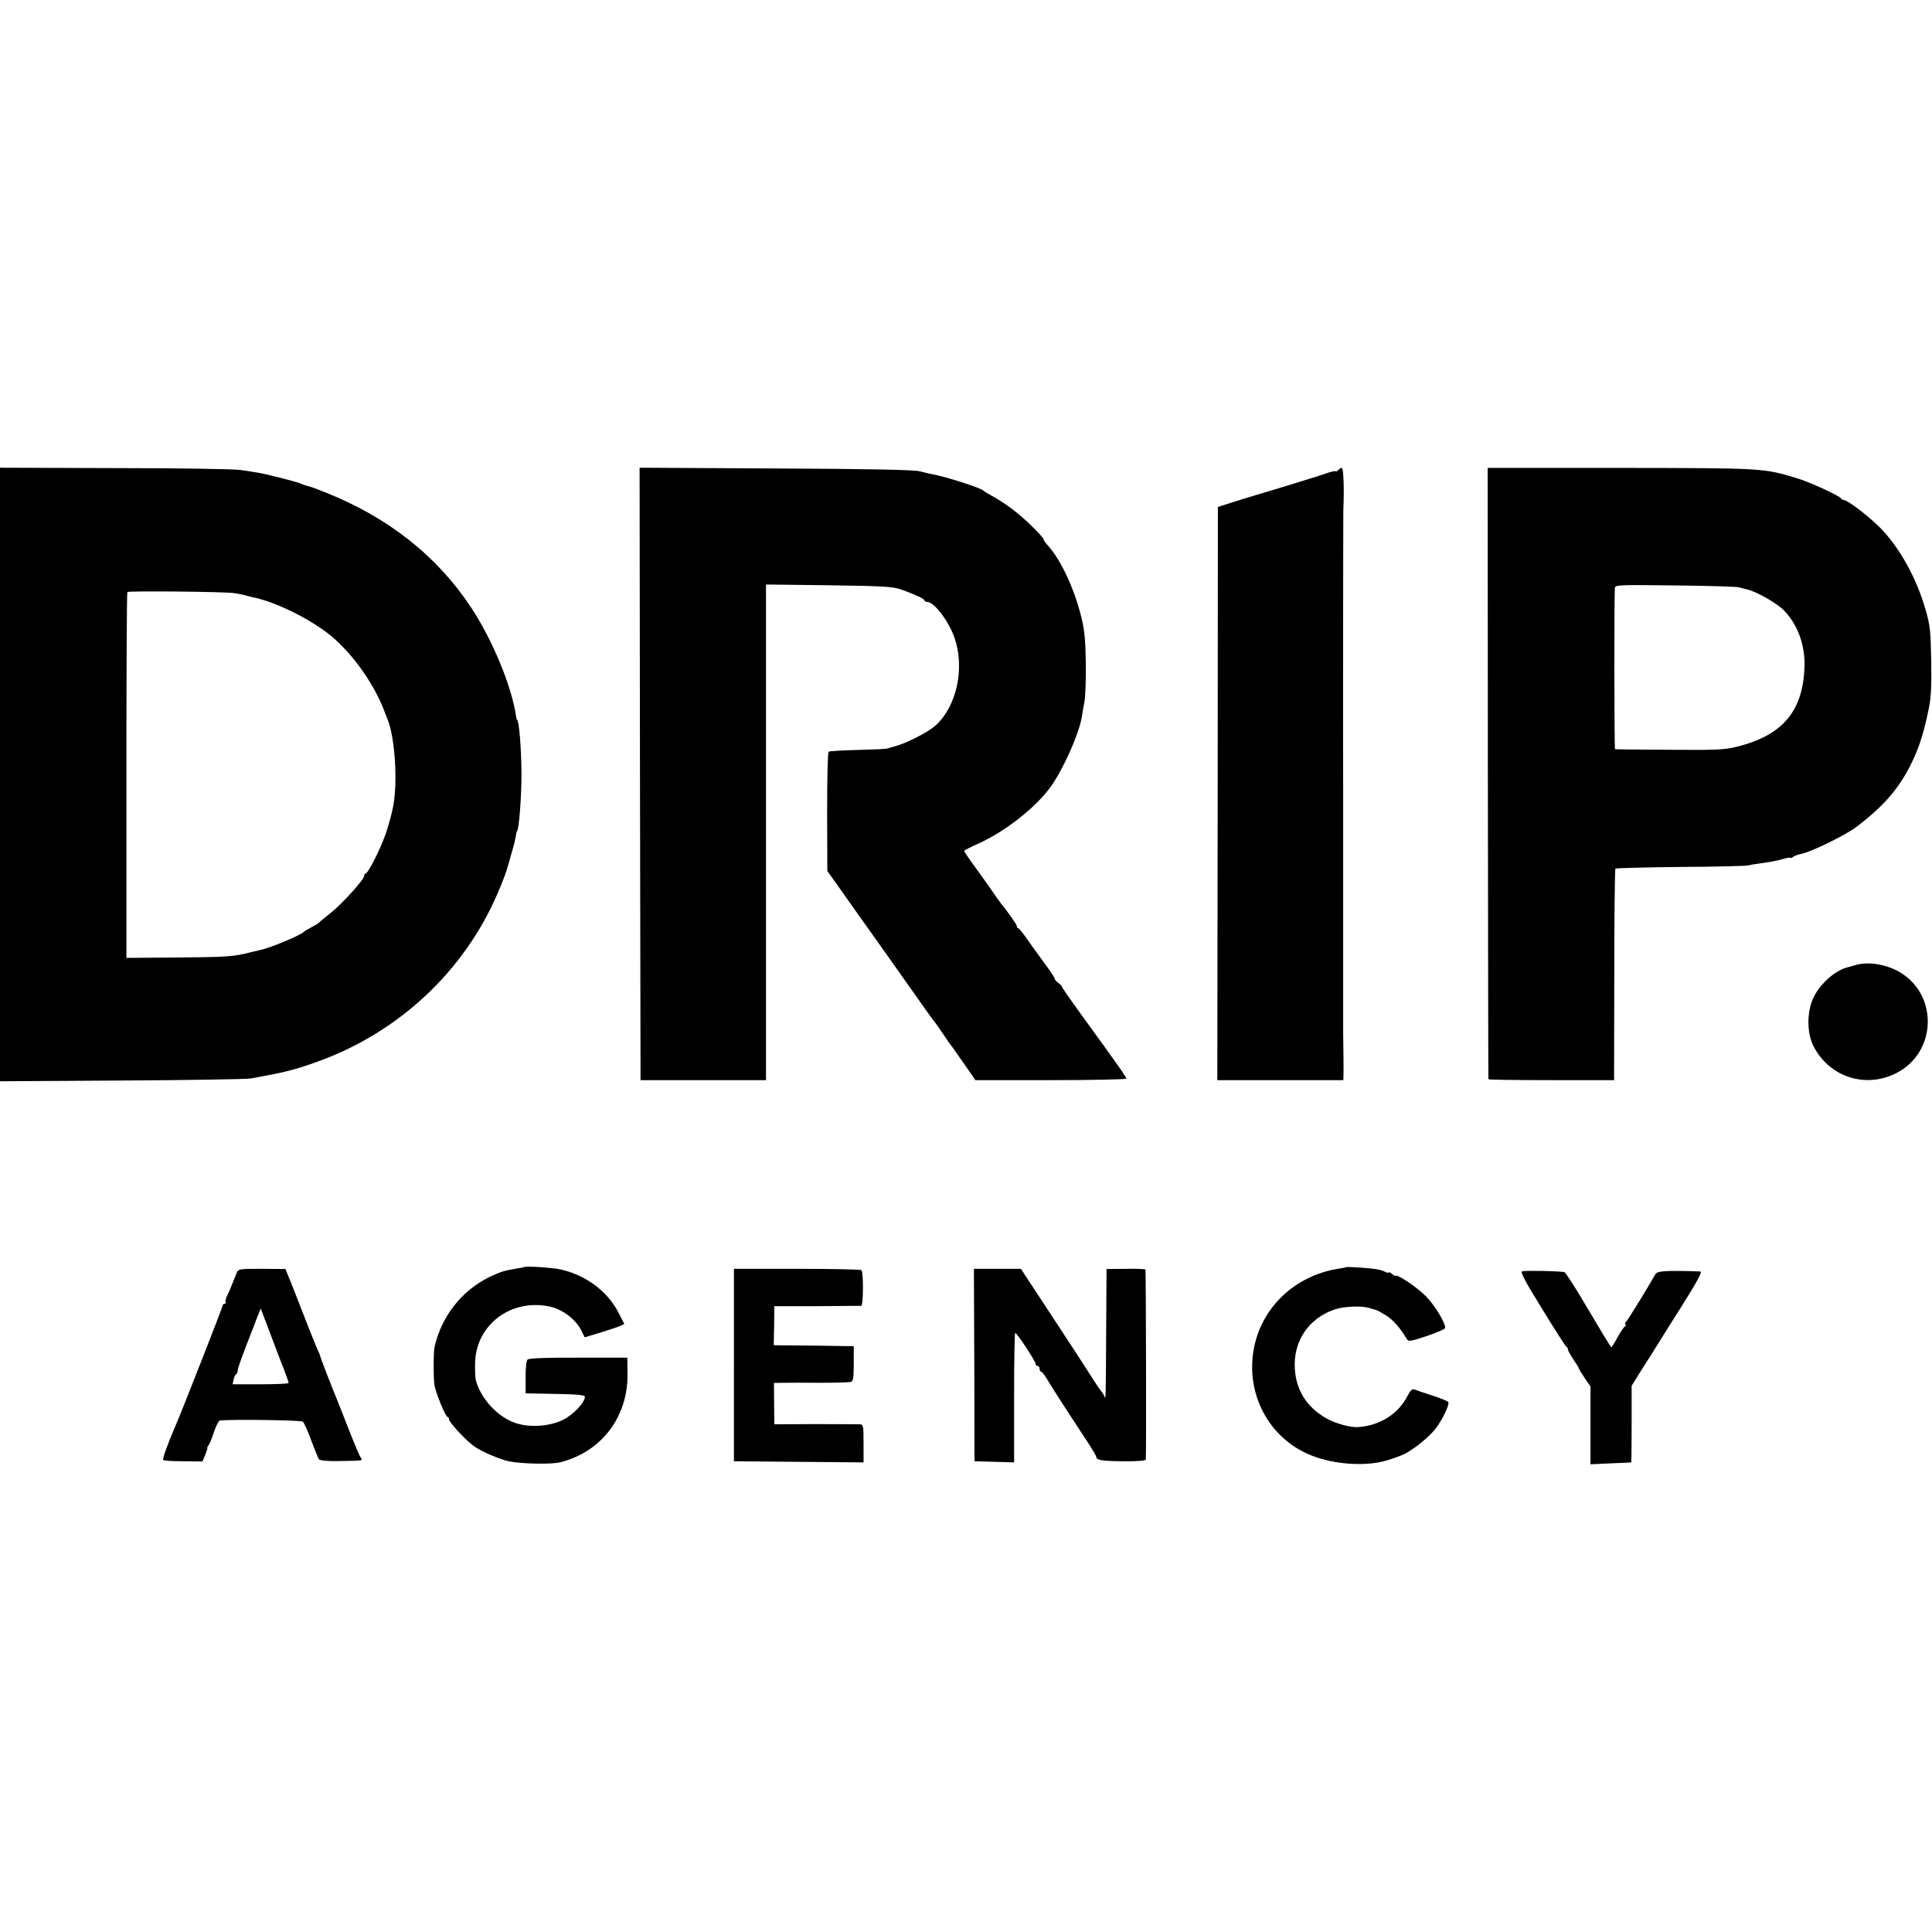
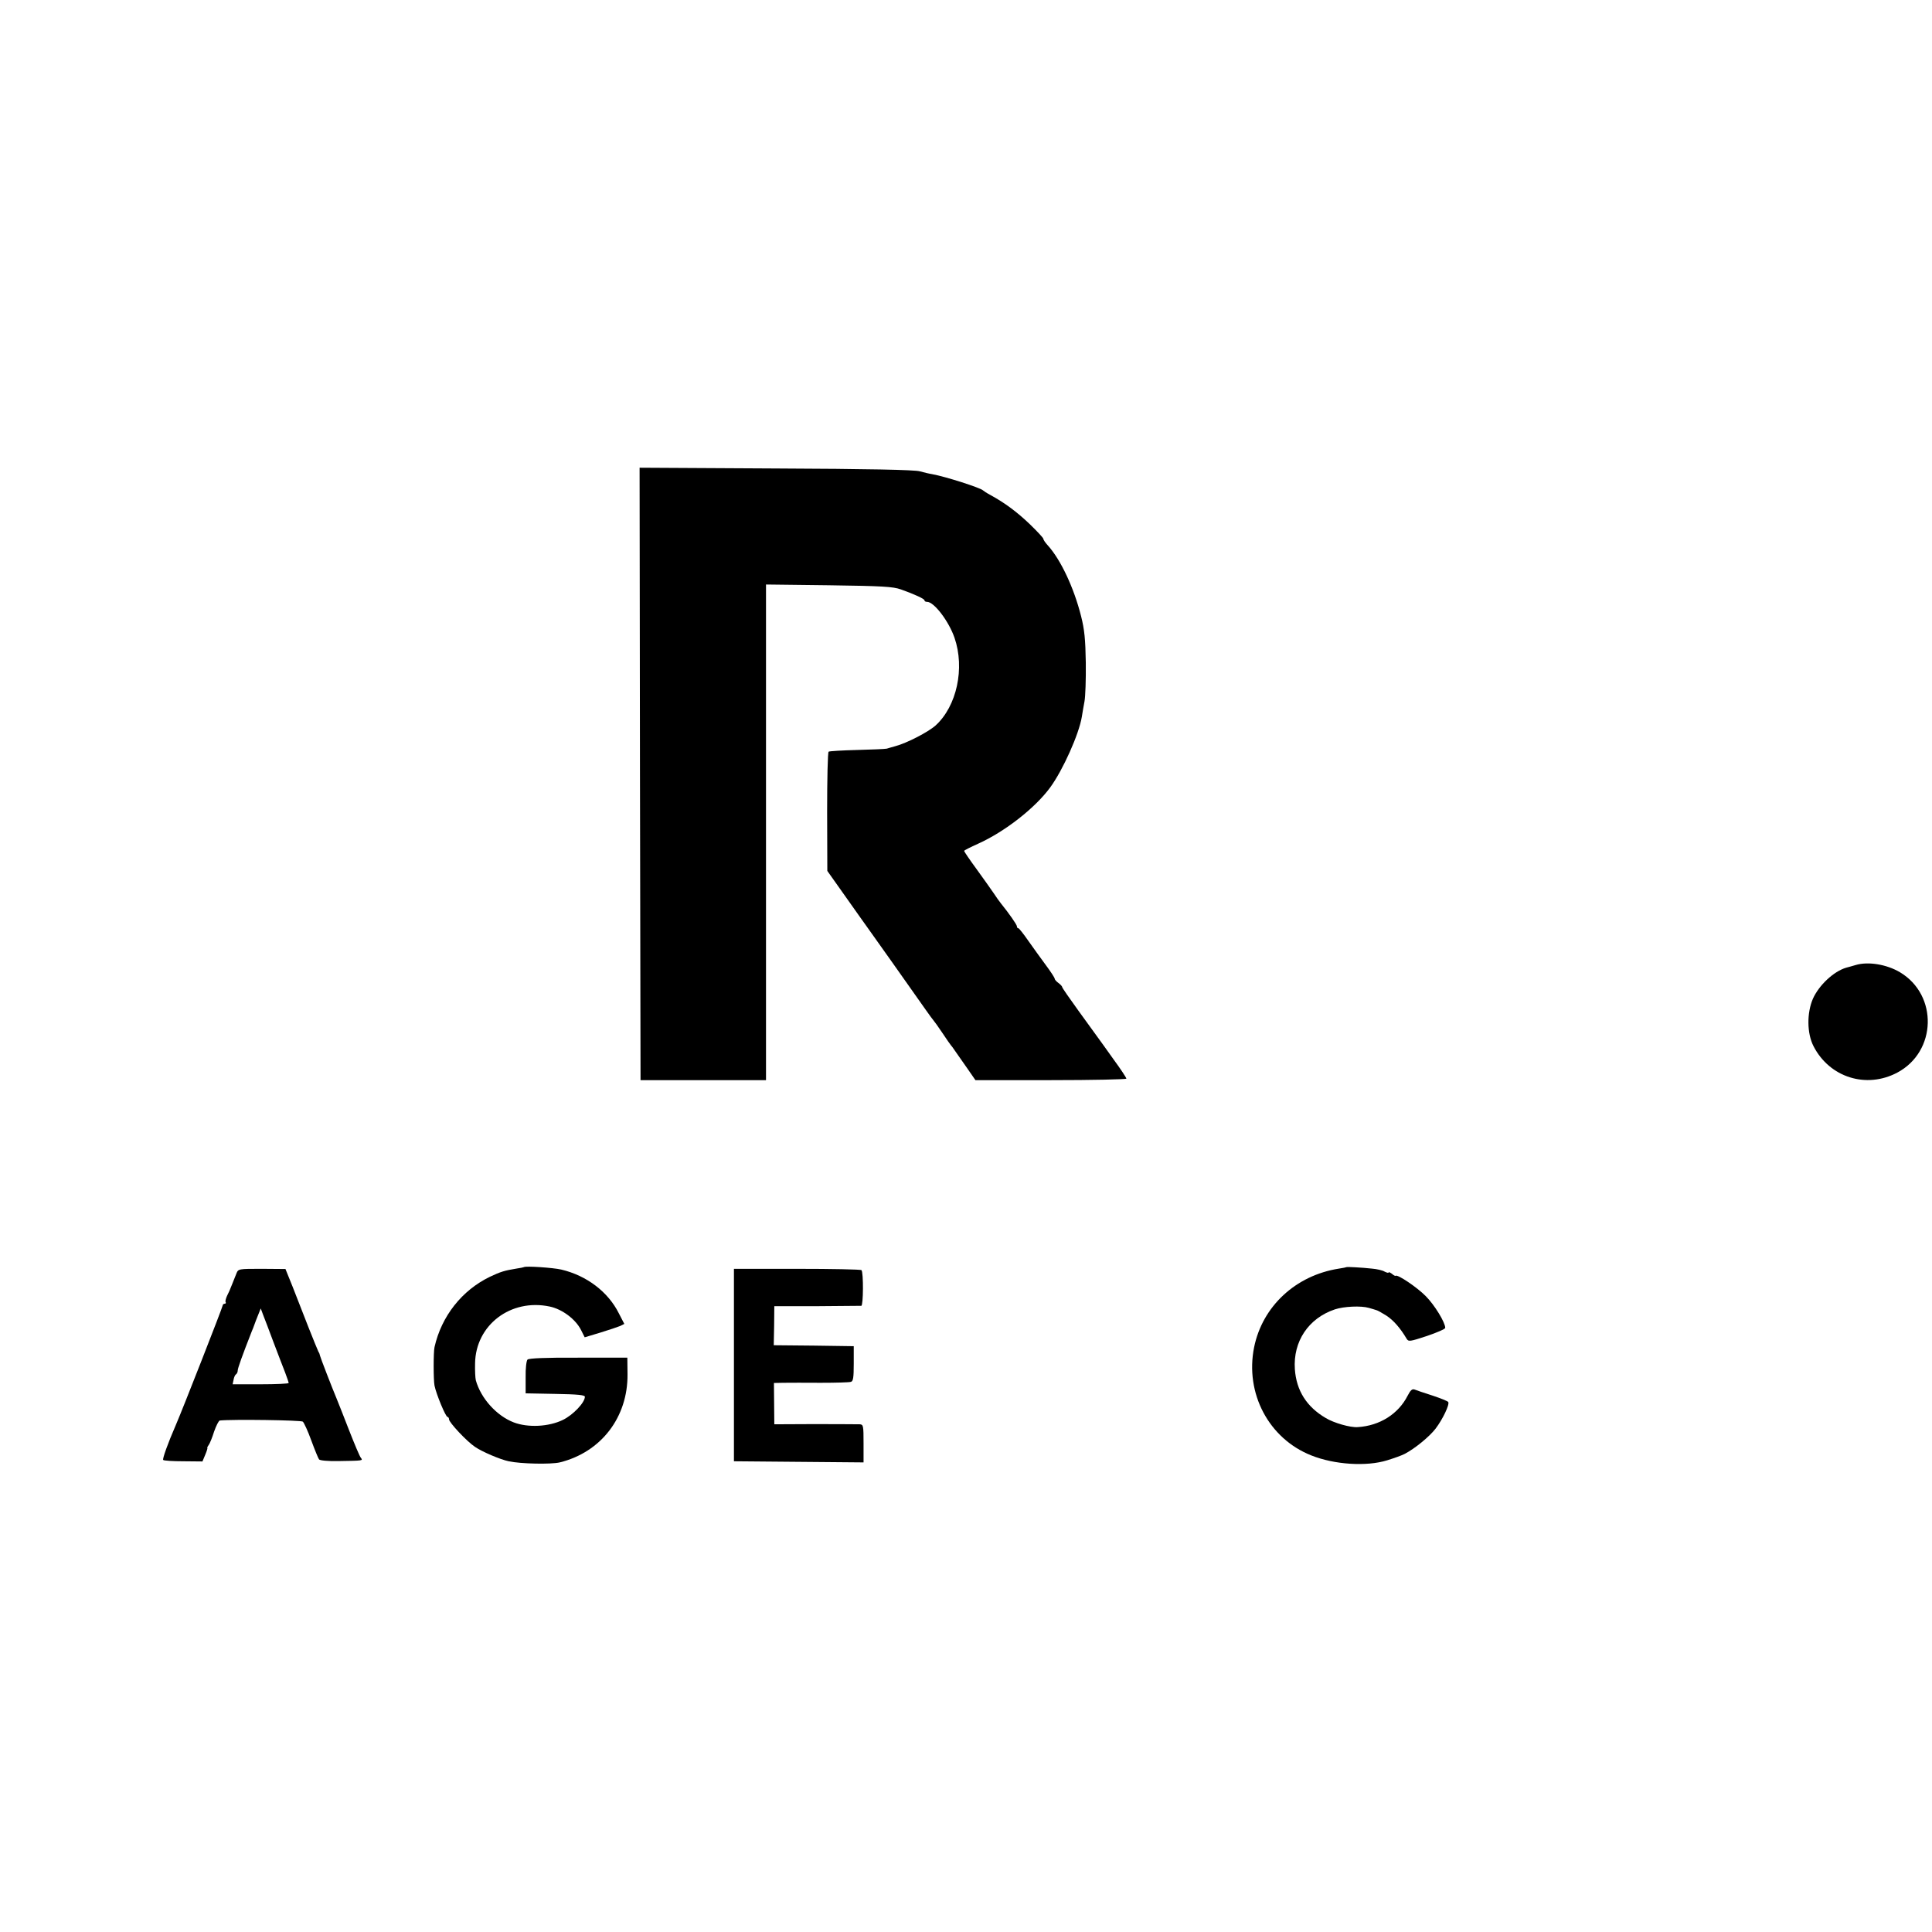
<svg xmlns="http://www.w3.org/2000/svg" version="1.0" width="1024pt" height="1024pt" viewBox="0 0 1024 1024" preserveAspectRatio="xMidYMid meet">
  <g transform="translate(0,1024) scale(0.1,-0.1)" fill="#000000" stroke="none">
-     <path d="M0 6135 l0 -1626 648 4 c356 2 663 7 682 11 177 32 231 45 350 88 429 153 778 477 956 890 30 68 48 118 59 158 1 3 7 25 14 50 16 54 22 79 26 105 2 11 4 20 5 20 10 0 24 176 24 305 -1 135 -13 285 -24 285 -1 0 -3 9 -5 20 -23 158 -125 404 -238 575 -180 273 -440 478 -772 610 -44 18 -88 34 -98 35 -9 2 -22 7 -28 10 -12 8 -189 53 -234 60 -16 3 -57 9 -90 14 -33 5 -333 10 -667 10 l-608 2 0 -1626z m1245 961 c22 -4 48 -9 57 -12 9 -3 25 -6 35 -9 120 -23 307 -115 416 -204 123 -102 239 -269 292 -421 1 -3 5 -12 8 -20 40 -93 56 -334 31 -463 -8 -43 -27 -111 -41 -150 -28 -80 -93 -207 -105 -207 -4 0 -8 -6 -8 -13 0 -19 -120 -151 -181 -199 -30 -23 -56 -45 -59 -49 -3 -3 -21 -14 -40 -24 -19 -10 -37 -21 -40 -24 -12 -16 -179 -86 -230 -96 -8 -2 -33 -8 -55 -13 -82 -22 -126 -25 -387 -27 l-268 -2 0 967 c0 532 2 969 5 972 7 7 523 2 570 -6z" />
    <path d="M3392 6138 l3 -1623 333 0 332 0 0 1313 0 1314 333 -4 c285 -4 339 -7 382 -22 73 -26 125 -50 125 -58 0 -5 6 -8 14 -8 37 0 115 -103 145 -190 56 -162 12 -363 -100 -465 -39 -35 -153 -94 -214 -110 -16 -5 -37 -10 -45 -13 -8 -2 -79 -5 -157 -7 -78 -2 -146 -6 -151 -9 -5 -3 -8 -146 -8 -318 l1 -314 102 -144 c56 -80 106 -149 110 -155 8 -10 239 -337 308 -435 21 -30 41 -57 44 -60 3 -3 24 -32 46 -65 22 -33 42 -62 45 -65 3 -3 13 -16 22 -30 10 -14 38 -54 63 -90 l45 -65 400 0 c220 0 400 4 400 8 0 5 -31 52 -70 105 -38 54 -76 106 -84 117 -8 11 -53 73 -100 138 -47 65 -86 121 -86 125 0 4 -9 14 -20 22 -11 8 -20 18 -20 23 0 5 -21 37 -47 72 -27 36 -68 94 -93 129 -25 36 -48 65 -52 66 -5 0 -8 4 -8 10 0 9 -43 70 -85 122 -8 10 -26 35 -39 55 -14 21 -55 78 -91 128 -36 49 -65 92 -65 95 0 3 34 20 74 38 142 64 302 189 382 298 68 93 153 283 168 375 3 19 9 55 14 81 5 26 8 118 7 205 -2 125 -7 176 -25 247 -38 151 -108 300 -177 376 -13 14 -23 29 -23 34 0 5 -32 39 -71 77 -68 65 -132 113 -209 155 -19 10 -37 22 -40 25 -12 13 -198 73 -270 86 -14 2 -43 9 -65 15 -27 8 -277 13 -763 15 l-722 4 2 -1623z" />
-     <path d="M7092 7748 c-7 -7 -12 -9 -12 -6 0 4 -26 -2 -57 -13 -32 -11 -60 -20 -63 -21 -3 0 -9 -2 -15 -4 -39 -13 -313 -96 -325 -99 -8 -2 -49 -15 -90 -28 l-75 -24 -1 -1519 -2 -1519 334 0 334 0 1 45 c0 25 0 86 -1 135 -1 50 -1 95 -1 100 0 6 0 183 0 395 0 212 0 394 0 405 0 58 0 471 0 480 -1 101 0 1440 1 1465 5 104 1 220 -8 220 -4 0 -13 -5 -20 -12z" />
-     <path d="M7886 6143 c1 -890 2 -1620 3 -1623 0 -3 151 -5 334 -5 l332 0 1 557 c0 307 3 560 6 564 4 3 159 7 345 9 186 1 347 5 358 8 11 3 40 8 65 11 57 8 79 12 124 24 20 6 36 8 36 5 0 -3 6 -1 13 5 6 5 28 13 47 17 53 11 234 100 289 142 137 104 215 191 279 312 47 89 75 172 101 296 16 73 19 124 17 270 -3 158 -6 191 -29 270 -48 170 -139 334 -243 439 -61 61 -172 146 -192 146 -6 0 -12 4 -14 8 -5 13 -168 88 -233 107 -180 54 -172 54 -935 55 l-705 0 1 -1617z m1332 984 c12 -4 31 -9 42 -11 49 -11 156 -72 195 -111 74 -76 114 -186 109 -304 -9 -232 -117 -358 -355 -418 -65 -17 -110 -19 -359 -17 -157 1 -287 2 -290 3 -4 1 -5 784 -1 854 1 17 18 18 319 14 174 -2 327 -6 340 -10z" />
    <path d="M9835 5125 c-22 -6 -44 -13 -50 -14 -67 -20 -144 -93 -176 -164 -33 -76 -32 -184 3 -252 85 -166 280 -227 444 -140 209 111 217 411 14 532 -71 42 -169 58 -235 38z" />
    <path d="M2777 3524 c-1 -1 -20 -5 -41 -8 -62 -10 -84 -17 -139 -43 -149 -72 -257 -209 -294 -373 -6 -26 -6 -174 0 -204 9 -45 59 -166 69 -166 4 0 8 -6 8 -13 0 -16 94 -117 138 -146 36 -25 134 -67 178 -76 64 -14 225 -17 271 -6 219 54 361 239 359 467 l-1 88 -259 0 c-172 1 -263 -3 -270 -10 -6 -6 -11 -47 -10 -95 l0 -84 157 -3 c119 -2 157 -6 157 -15 0 -31 -63 -97 -117 -123 -74 -36 -184 -42 -260 -13 -91 35 -174 127 -201 223 -3 12 -5 52 -4 90 3 203 189 345 396 301 66 -14 137 -67 166 -125 l19 -38 83 25 c46 14 93 30 105 35 l22 11 -29 56 c-57 114 -170 200 -305 232 -43 10 -190 20 -198 13z" />
    <path d="M7137 3524 c-1 -1 -20 -5 -41 -8 -229 -36 -405 -200 -449 -417 -49 -244 78 -484 303 -573 122 -49 293 -60 402 -26 36 11 78 26 93 34 54 28 132 92 164 134 38 50 75 128 67 141 -3 5 -41 20 -83 34 -43 14 -86 28 -95 32 -13 5 -22 -3 -37 -32 -49 -97 -148 -160 -265 -167 -39 -3 -126 22 -169 48 -101 59 -156 145 -164 259 -10 147 72 270 212 317 48 16 139 20 180 8 17 -5 35 -10 40 -12 6 -1 29 -14 53 -29 37 -24 74 -66 107 -122 10 -17 17 -16 108 14 53 18 97 37 97 43 0 29 -57 122 -103 168 -46 47 -150 117 -160 108 -2 -2 -11 3 -20 11 -10 7 -17 10 -17 7 0 -4 -9 -2 -21 4 -11 7 -42 14 -67 16 -54 6 -132 10 -135 8z" />
    <path d="M1253 3490 c-6 -14 -16 -41 -24 -60 -7 -19 -19 -46 -26 -59 -6 -14 -10 -28 -7 -33 3 -4 0 -8 -5 -8 -6 0 -11 -5 -11 -10 0 -8 -214 -555 -249 -635 -41 -94 -71 -178 -66 -183 3 -4 52 -7 107 -7 l101 -1 15 36 c8 19 13 35 11 36 -2 0 1 7 7 15 6 8 19 40 29 72 11 31 24 57 30 58 67 7 431 2 440 -6 6 -5 27 -50 45 -100 18 -49 37 -95 41 -100 4 -6 48 -10 101 -9 134 2 132 2 121 17 -6 6 -34 73 -63 147 -29 74 -58 149 -65 165 -24 57 -87 220 -89 230 -1 6 -4 15 -8 20 -3 6 -27 64 -53 130 -26 66 -64 163 -84 215 l-38 94 -125 1 c-124 0 -125 0 -135 -25z m197 -365 c23 -60 50 -132 61 -159 10 -27 19 -52 19 -56 0 -4 -67 -7 -148 -7 l-149 0 5 24 c2 13 8 26 13 29 5 3 9 12 9 20 0 12 24 79 75 209 5 11 9 22 10 25 5 15 18 48 27 70 l10 25 13 -35 c8 -19 32 -84 55 -145z" />
    <path d="M3890 3005 l0 -510 343 -3 344 -3 0 100 c0 96 -1 101 -21 102 -12 0 -118 1 -236 1 l-216 -1 -1 110 -1 109 51 1 c29 0 117 1 197 0 80 0 152 2 160 5 12 3 15 22 15 96 l0 93 -212 3 -212 2 2 103 1 104 225 0 c124 1 231 2 236 2 11 1 12 177 1 189 -4 4 -158 7 -342 7 l-334 0 0 -510z" />
-     <path d="M5164 3005 l1 -510 105 -3 105 -3 0 341 c0 188 2 343 6 345 6 5 109 -151 109 -166 0 -5 5 -9 10 -9 6 0 10 -7 10 -15 0 -8 4 -15 8 -15 4 0 16 -15 27 -32 20 -35 109 -174 207 -322 32 -48 58 -92 58 -96 0 -19 30 -24 142 -25 74 -1 119 3 121 9 3 10 1 993 -2 1007 0 3 -47 5 -103 4 l-103 -1 -2 -330 c-2 -369 -2 -365 -10 -344 -3 8 -10 19 -15 25 -5 5 -19 25 -31 44 -38 59 -41 64 -104 161 -34 52 -114 174 -177 270 l-115 175 -125 0 -124 0 2 -510z" />
-     <path d="M8068 3502 c-12 -2 16 -55 106 -200 66 -108 124 -198 128 -200 5 -2 8 -8 8 -14 0 -6 14 -30 30 -55 17 -24 30 -46 30 -49 0 -3 14 -25 30 -49 l30 -44 0 -206 0 -206 108 5 c59 2 108 5 108 5 1 1 2 92 2 204 l0 202 58 93 c33 51 66 104 74 117 8 14 68 108 132 210 86 137 112 185 100 186 -176 6 -227 3 -237 -13 -56 -97 -150 -250 -157 -254 -4 -3 -6 -10 -3 -15 4 -5 3 -9 -2 -9 -4 0 -21 -25 -38 -55 -16 -30 -32 -55 -35 -55 -3 0 -57 89 -120 196 -63 108 -121 199 -128 201 -14 6 -200 10 -224 5z" />
  </g>
</svg>